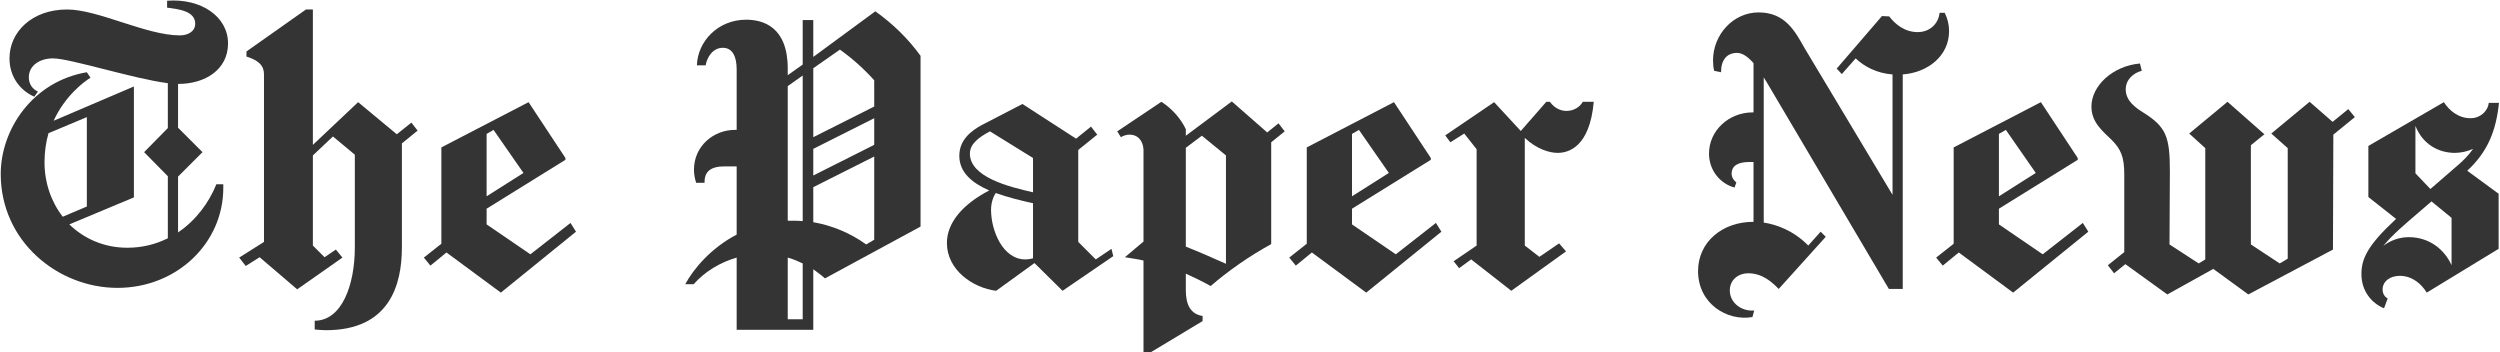
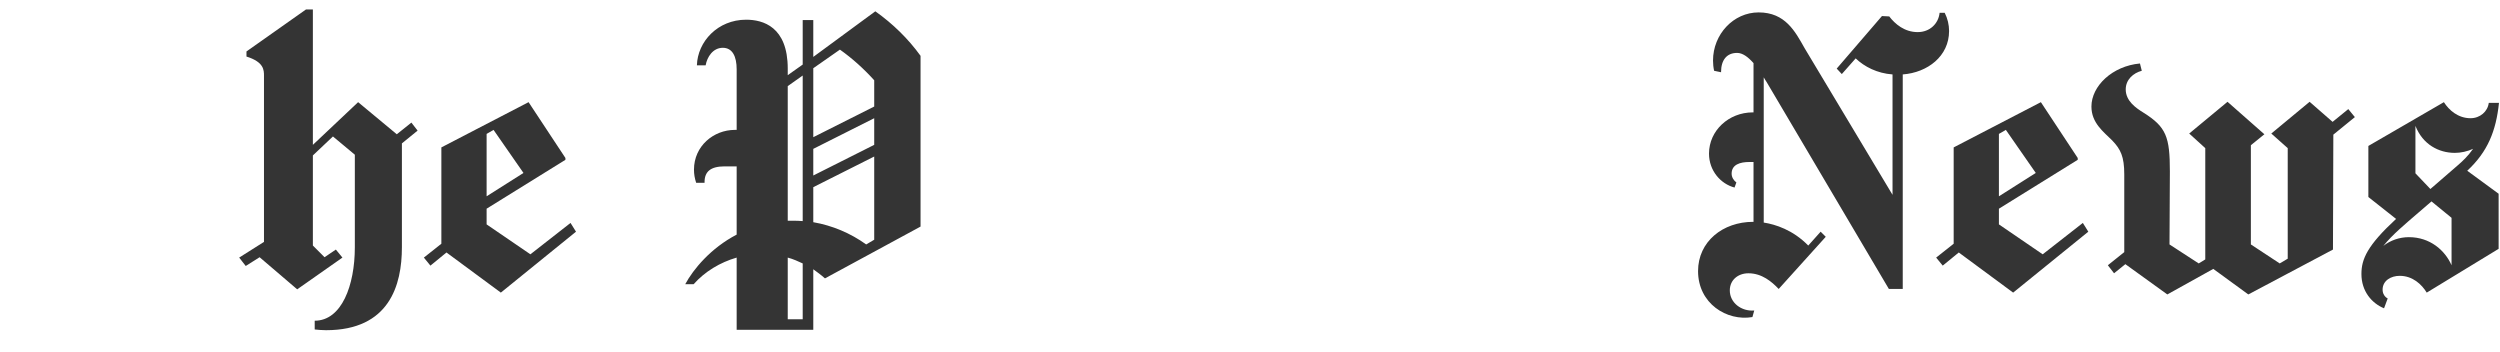
<svg xmlns="http://www.w3.org/2000/svg" width="1142" height="161" viewBox="0 0 1142 161" fill="none">
  <path d="M1089.03 140.834C1083.37 138.5 1078.7 133 1078.7 125.167C1078.7 118.334 1081.37 112.167 1094.53 100L1081.87 90V66.667L1116.37 46.667C1118.7 50.334 1122.87 54 1128.53 54C1132.87 54 1136.37 51 1136.87 47V47.167C1136.87 47.167 1136.87 47.167 1136.87 47H1141.53C1140.2 59.834 1136.37 69.334 1127.03 78L1141.37 88.5V113.667L1108.53 133.667C1106.2 129.834 1102.03 126 1096.2 126C1092.2 126 1088.37 128.167 1088.37 132.334C1088.37 134.167 1089.37 135.667 1090.7 136.334L1089.03 140.834ZM1110.7 92L1104.7 97.167C1098.7 102.334 1092.87 107.167 1088.7 112.334C1091.87 109.834 1096.03 108.334 1100.37 108.334C1110.03 108.334 1116.87 114.334 1119.87 121.167V99.5L1110.7 92ZM1110.2 86.334L1122.53 75.667C1124.87 73.667 1127.37 71.334 1129.7 68C1127.03 69.167 1124.2 69.834 1121.37 69.834C1114.03 69.834 1106.7 66 1103.37 57.5V79.167L1110.2 86.334Z" fill="#1E1E1E" fill-opacity="0.9" />
  <path d="M1017.53 46.5L1034.37 61.333L1028.2 66.333V111.667L1041.37 120.333L1045.03 118.167V67.667L1037.53 61L1055.03 46.5L1065.53 55.667L1072.7 49.833L1075.7 53.5L1065.87 61.5L1065.7 114L1027.03 134.5L1011.03 122.833L990.032 134.5L970.865 120.667L965.699 124.833L962.865 121.167L970.365 115.167V79.667C970.365 71.5 968.699 68.167 964.865 64.167C960.865 60.167 955.365 56.167 955.365 48.667C955.365 39.333 964.865 30.167 977.532 29L978.365 32.333C974.532 33.333 971.032 36.333 971.032 40.833C971.032 46.167 975.699 49.333 979.199 51.5C989.532 58 991.199 62.5 991.199 78.333L991.032 111.667L1004.37 120.333L1007.37 118.5V67.667L1000.03 61L1017.53 46.5Z" fill="#1E1E1E" fill-opacity="0.9" />
  <path d="M887.438 121.334L884.438 117.667L892.438 111.334V67.334L932.271 46.667L949.104 72.167V73L913.104 95.334V102.5L933.104 116.167L951.438 101.834L953.938 105.834L919.604 133.667L894.771 115.334L887.438 121.334ZM913.104 89.667L929.938 79L916.271 59.334L913.104 61.167V89.667Z" fill="#1E1E1E" fill-opacity="0.9" />
  <path d="M791.007 79.334C791.007 81 792.007 82.5 793.174 83.334L792.34 85.667C786.007 84 780.674 78 780.674 70.167C780.674 59.667 789.674 51.334 800.674 51.334C800.84 51.334 800.84 51.334 801.007 51.334V28.834C798.507 26 796.007 24.167 793.507 24.167C788.84 24.167 786.174 27.334 786.174 33L783.007 32.334C782.674 30.834 782.507 29.167 782.507 27.667C782.507 15.667 791.84 5.667 803.34 5.667C815.507 5.667 820.007 14.334 824.34 22L864.507 89C864.507 70.667 864.507 52.334 864.507 34C857.507 33.5 851.674 30.5 847.674 26.667L841.34 33.834L839.007 31.334L859.674 7.334L863.007 7.5C865.674 11 870.007 14.667 876.007 14.667C881.507 14.667 885.507 10.834 886.007 5.834H888.34C889.674 8.5 890.34 11.334 890.34 14.167C890.34 25.667 880.507 33.167 869.174 34V132H862.84L807.007 37.5C806.507 36.667 806.007 36 805.674 35.334V101.667C811.007 102.5 819.007 105 826.007 112.167L831.674 105.834L834.007 108.167L812.507 132C809.34 128.667 804.84 124.834 798.674 124.834C794.007 124.834 790.174 127.834 790.174 132.667C790.174 138.334 795.507 142.334 801.34 141.834L800.507 144.834C788.84 146.834 775.674 138.667 775.674 123.834C775.674 110.334 787.007 101.334 800.84 101.334C800.84 101.334 800.84 101.334 801.007 101.334V74C800.34 74 799.84 74 799.174 74C794.84 74 791.007 75.167 791.007 79.334Z" fill="#1E1E1E" fill-opacity="0.9" />
-   <path d="M712.189 111.167L715.356 114.833L690.356 132.833L672.023 118.5L666.523 122.5L664.023 119.333L674.523 112.167V68.167L668.856 61L662.523 65L660.189 61.833L682.523 46.667L694.689 59.833L706.356 46.5H708.023C709.689 49 712.523 50.667 715.523 50.667C719.023 50.667 721.689 48.833 723.023 46.5H728.023C726.189 67.167 716.523 69.833 711.523 69.833C707.856 69.833 702.023 68.167 696.523 63V112.167L703.189 117.333L712.189 111.167Z" fill="#1E1E1E" fill-opacity="0.9" />
-   <path d="M591.93 121.334L588.93 117.667L596.93 111.334V67.334L636.763 46.667L653.596 72.167V73L617.596 95.334V102.5L637.596 116.167L655.93 101.834L658.43 105.834L624.096 133.667L599.263 115.334L591.93 121.334ZM617.596 89.667L634.43 79L620.763 59.334L617.596 61.167V89.667Z" fill="#1E1E1E" fill-opacity="0.9" />
-   <path d="M530.518 46.5C535.185 49.5 539.185 53.833 541.685 59V62L562.685 46.333L578.852 60.5L584.018 56.333L586.852 60L580.685 65V111.5C570.685 117 561.352 123.5 553.018 130.666C549.518 128.666 545.685 126.833 541.685 125V132.666C541.685 139.166 543.852 143.5 549.352 144.333V146.666L525.518 161H522.352V119C519.518 118.333 516.685 118 513.852 117.5L522.352 110.333V68.666C522.352 66 521.018 61.5 515.852 61.5C514.518 61.5 513.185 62 512.018 62.666L510.352 60L530.518 46.5ZM541.685 67.5V112.666C548.018 115.166 554.018 117.833 560.018 120.5V71L549.018 62L541.685 67.5Z" fill="#1E1E1E" fill-opacity="0.9" />
-   <path d="M452.212 60C447.212 62.667 443.045 65.667 443.045 70.167C443.045 80.833 460.712 85.333 471.878 87.833C471.878 82.667 471.878 77.333 471.878 72.167L452.212 60ZM455.045 132.833C444.378 131.5 432.545 123.333 432.545 111C432.545 102 439.378 93.5 451.878 87C444.212 83.667 438.212 78.833 438.212 71.167C438.212 63.833 443.712 59.667 448.712 57L467.045 47.5L491.545 63.333L498.378 57.833L501.212 61.5L492.545 68.5V110.5L500.545 118.5L507.712 113.667L508.545 117L485.378 132.833L472.545 120.167L455.045 132.833ZM471.878 92.833C466.545 91.667 460.378 90.167 454.878 88.167C453.712 89.833 452.712 92.667 452.712 95.833C452.712 105.333 458.045 118.5 468.378 118.5C469.545 118.5 470.712 118.333 471.878 118C471.878 109.667 471.878 101.167 471.878 92.833Z" fill="#1E1E1E" fill-opacity="0.9" />
  <path d="M331.008 76C324.674 76 321.841 78.334 321.841 83.167C321.841 83.167 321.841 83.334 321.841 83.5H318.008C317.341 81.5 317.008 79.5 317.008 77.5C317.008 66.667 326.008 59.334 335.674 59.334C336.008 59.334 336.174 59.334 336.508 59.334V31.667C336.508 25.667 334.508 21.834 330.174 21.834C325.674 21.834 323.008 26 322.341 29.834H318.341C318.674 19 327.841 9 340.841 9C348.508 9 359.841 12.167 359.841 31.334V34.334L366.674 29.5C366.674 22.667 366.674 16 366.674 9.167H371.508C371.508 14.834 371.508 20.334 371.508 26L399.841 5.167C407.841 10.834 414.841 17.667 420.508 25.5V103.5L376.841 127.167C375.174 125.667 373.341 124.334 371.508 123C371.508 130.667 371.508 138.334 371.508 145.834V150.667H359.841H336.508V145.834V117.667C329.008 119.834 322.008 124 316.841 129.834H313.008C316.674 123 324.674 113.334 336.508 107.167V76H331.008ZM399.341 36.667C394.674 31.5 389.341 26.667 383.674 22.667L371.508 31.167C371.508 41.667 371.508 52.167 371.508 62.667L399.341 48.667V36.667ZM371.508 68C371.508 72.167 371.508 76.167 371.508 80.167L399.341 66.167V54L371.508 68ZM371.508 85.5C371.508 90.834 371.508 96.167 371.508 101.5C380.174 103 388.508 106.5 395.674 111.667L399.341 109.5V71.5L371.508 85.5ZM366.674 101C366.674 78.834 366.674 56.667 366.674 34.5L359.841 39.334V100.834C360.674 100.834 361.508 100.834 362.174 100.834C363.674 100.834 365.174 100.834 366.674 101ZM366.674 120.334C364.508 119.334 362.341 118.334 359.841 117.667V145.834H366.674C366.674 137.334 366.674 128.834 366.674 120.334Z" fill="#1E1E1E" fill-opacity="0.9" />
  <path d="M196.617 121.334L193.617 117.667L201.617 111.334V67.334L241.451 46.667L258.284 72.167V73L222.284 95.334V102.5L242.284 116.167L260.617 101.834L263.117 105.834L228.784 133.667L203.951 115.334L196.617 121.334ZM222.284 89.667L239.117 79L225.451 59.334L222.284 61.167V89.667Z" fill="#1E1E1E" fill-opacity="0.9" />
  <path d="M142.922 112.166L148.255 117.5L153.422 114L156.422 117.666L135.755 132.166L118.588 117.5L112.255 121.5L109.255 117.666L120.588 110.5V34.666C120.588 32 120.588 28.333 112.588 25.833V23.5L139.755 4.333H142.922V66.166L163.588 46.666L181.255 61.333L187.922 56L190.755 59.666L183.588 65.5V113C183.588 130.166 177.922 150.833 148.922 150.833C147.088 150.833 145.422 150.666 143.755 150.5V146.5C156.088 146.5 162.088 130.333 162.088 113V70.666L152.088 62.333L142.922 71V112.166Z" fill="#1E1E1E" fill-opacity="0.9" />
-   <path d="M13.166 35.334C13.166 38.5 15 40.834 17.333 41.834L15.666 44.167C9.5 41.5 4.333 35.334 4.333 26.667C4.333 14.667 14.5 4.334 30.666 4.334C44.833 4.334 66.833 16.167 82.166 16.167C85.666 16.167 89.166 14.5 89.166 10.834C89.166 5 81.5 4.167 76.333 3.5V0.334C92 -0.833 104.166 7.667 104.166 19.834C104.166 31.834 93.666 38.334 81.5 38.334C81.5 38.334 81.5 38.334 81.333 38.334V58.334L92.5 69.5L81.333 80.667V106.167C89.5 100.667 95.5 92.5 98.833 84.167H102C102 84.667 102 85.334 102 85.834C102 111.167 80.666 131.5 53.666 131.5C26.5 131.5 0.333 110.334 0.333 79.5C0.333 59 15 37.167 39.666 33L41.333 35.5C38.333 37.334 29.666 43.834 24.5 55.167L61.166 39.5V90.167L31.666 102.5C38.333 109 47.5 113.167 58.166 113.167C65.166 113.167 71.333 111.5 76.666 108.834V80.5L65.833 69.5L76.666 58.5V38C61 36 32 26.667 24.166 26.667C18.5 26.667 13.166 29.667 13.166 35.334ZM22.166 60.834C21 64.834 20.333 69.334 20.333 74.167C20.333 83.334 23.333 92.167 28.666 99L39.666 94.334V53.5L22.166 60.834Z" fill="#1E1E1E" fill-opacity="0.9" />
</svg>